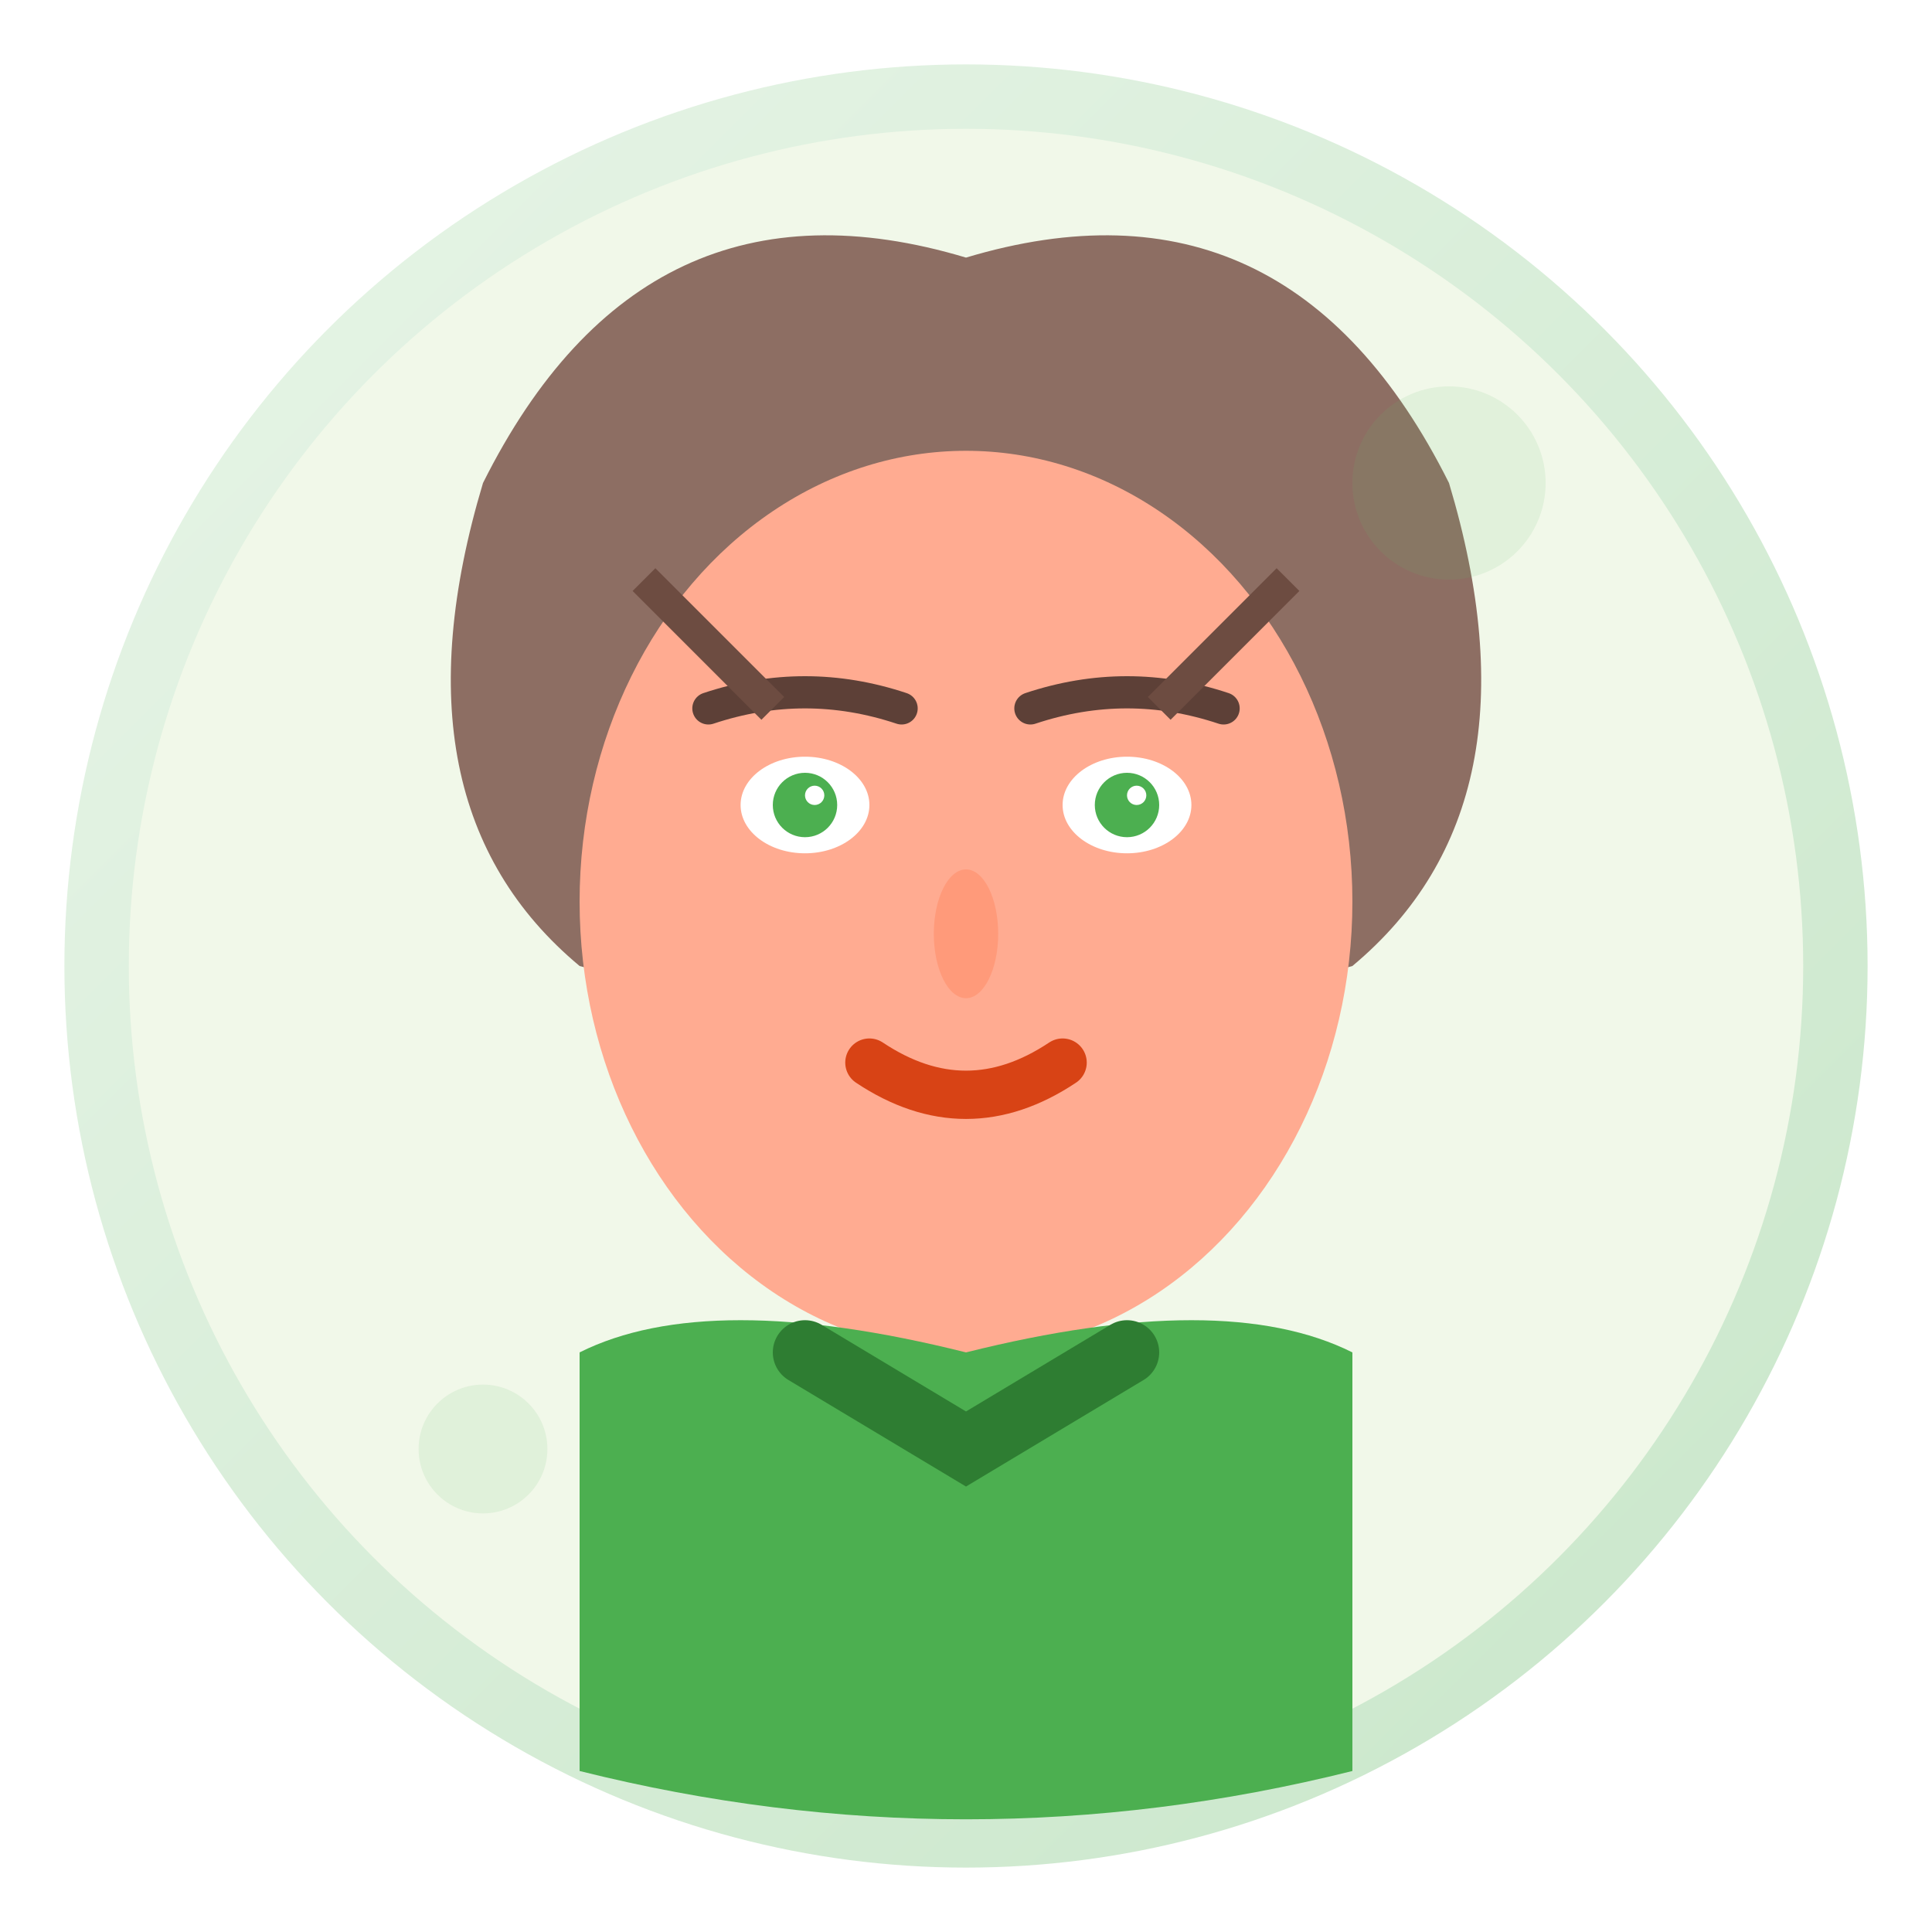
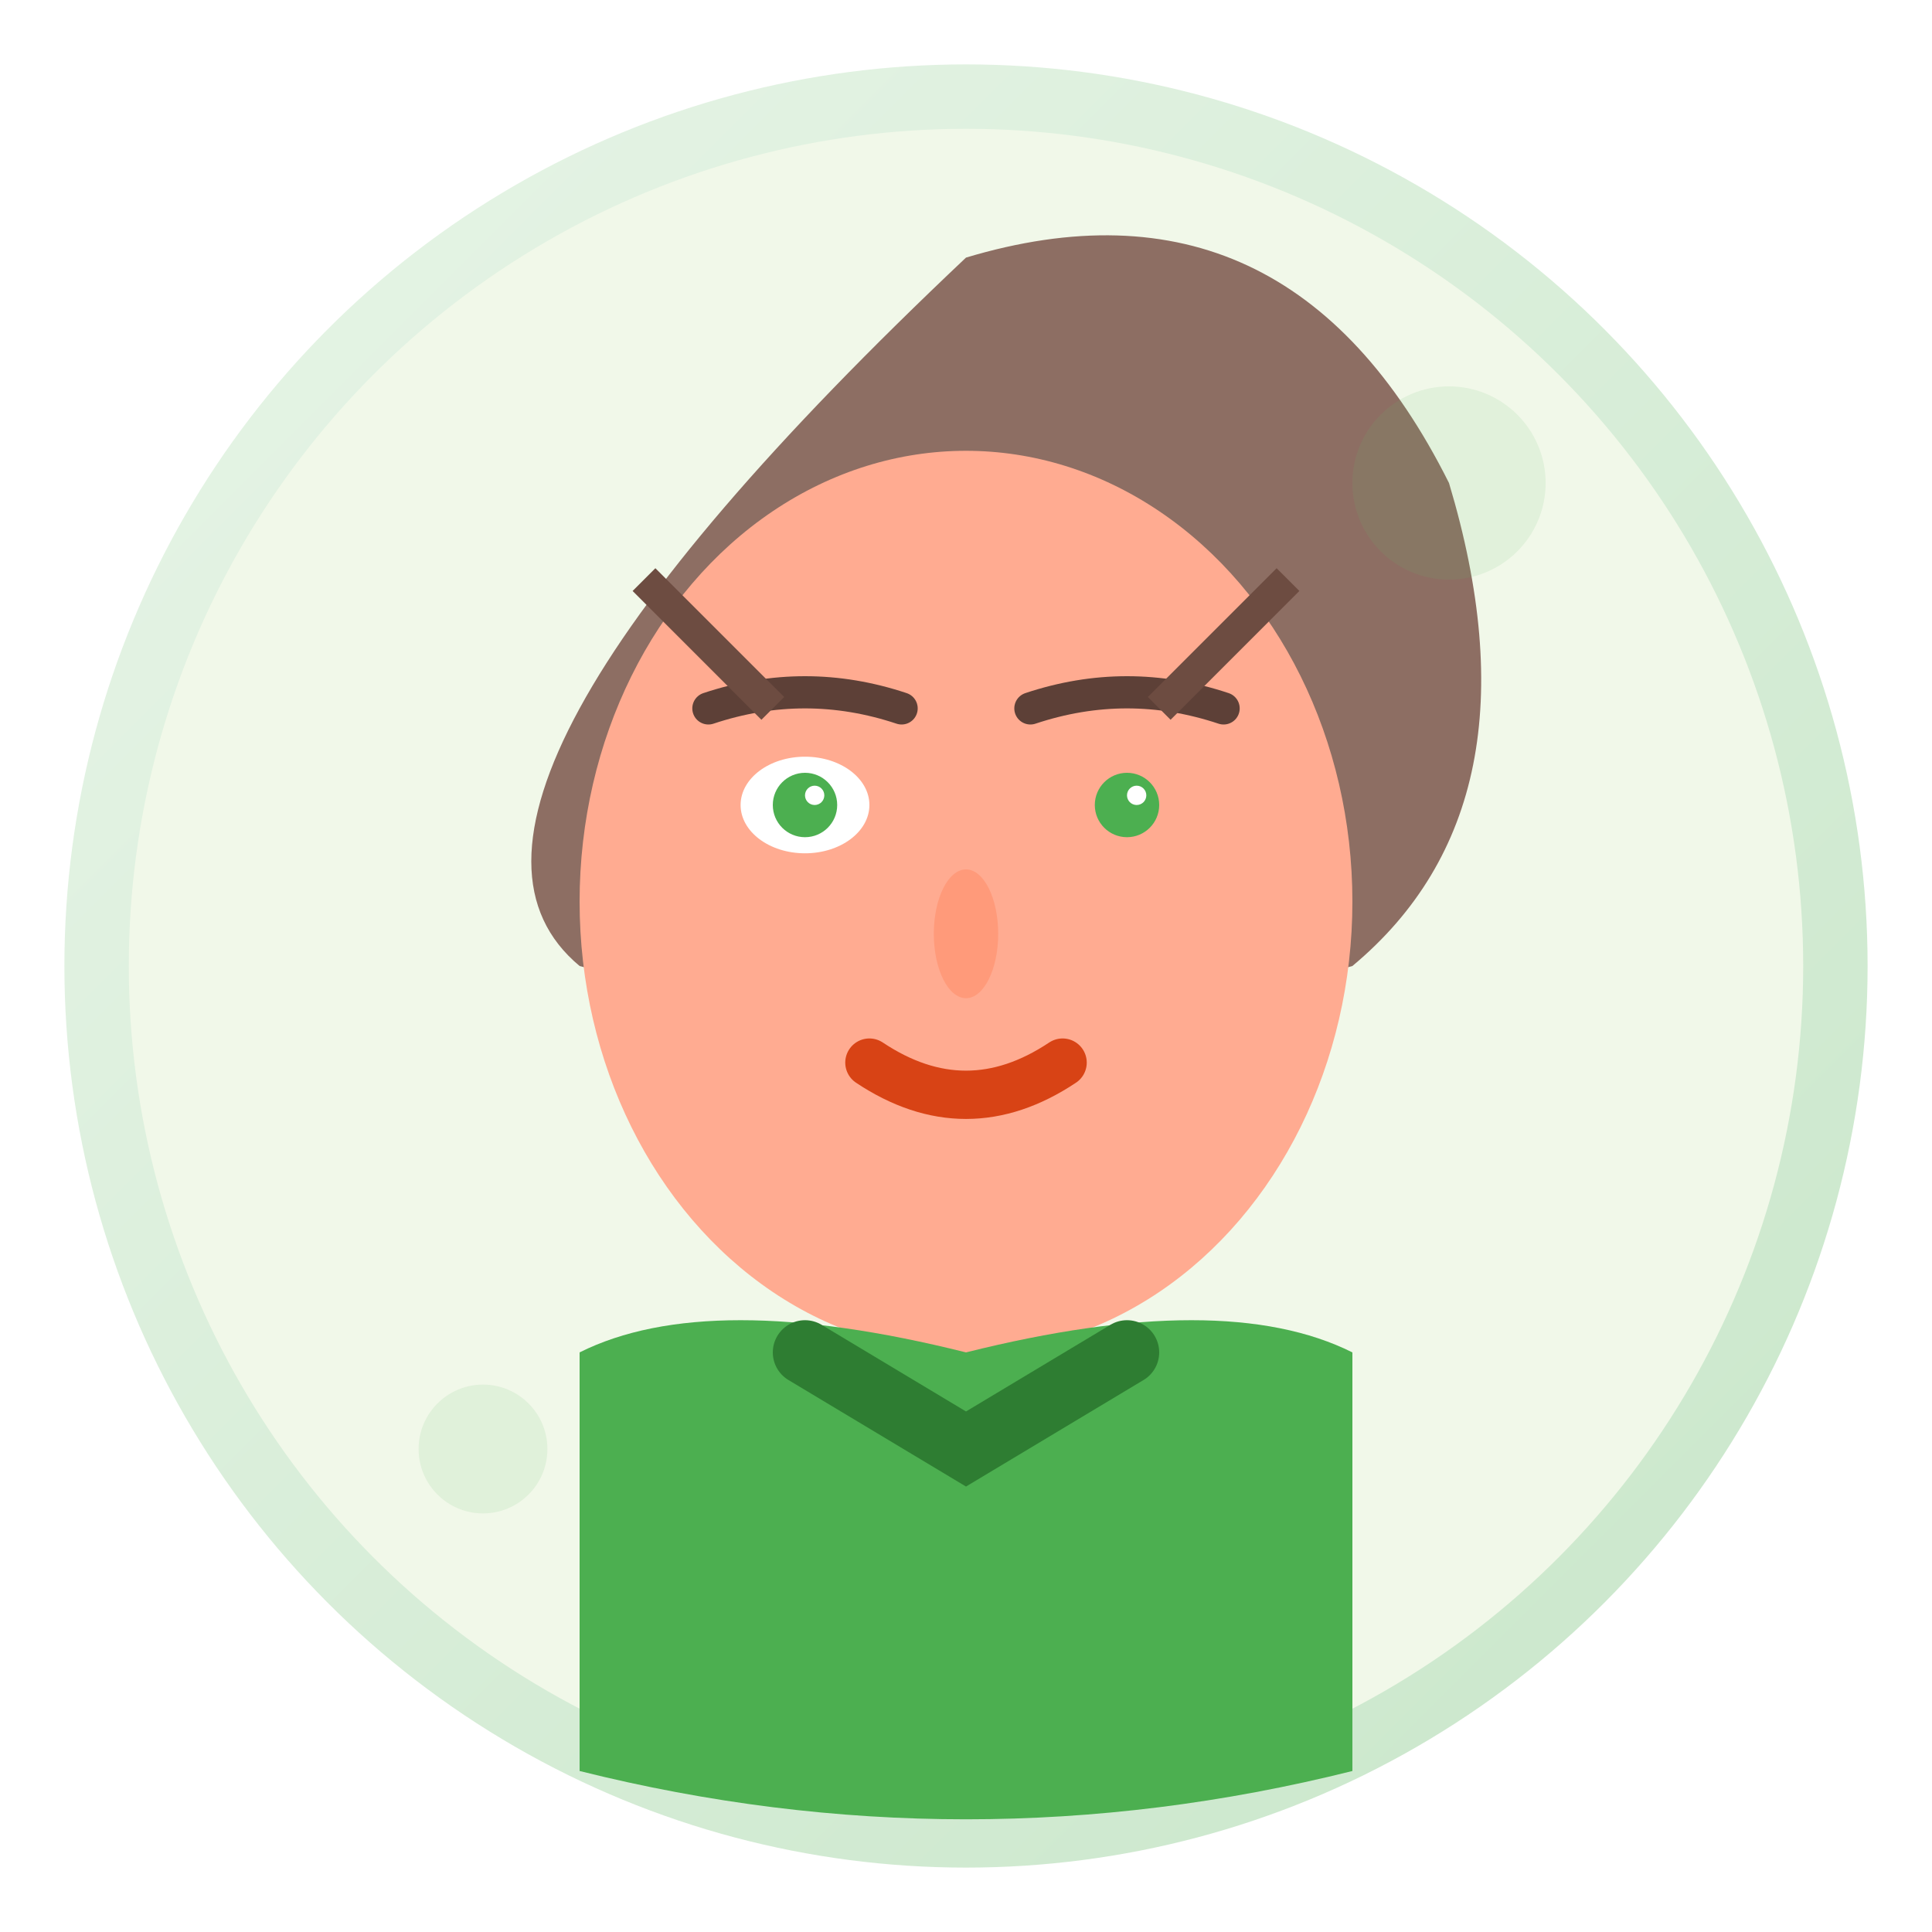
<svg xmlns="http://www.w3.org/2000/svg" width="60" height="60" viewBox="0 0 60 60" fill="none">
  <defs>
    <linearGradient id="avatar1Gradient" x1="0%" y1="0%" x2="100%" y2="100%">
      <stop offset="0%" style="stop-color:#E8F5E8;stop-opacity:1" />
      <stop offset="100%" style="stop-color:#C8E6C9;stop-opacity:1" />
    </linearGradient>
    <filter id="avatarShadow1" x="-20%" y="-20%" width="140%" height="140%">
      <feDropShadow dx="1" dy="2" stdDeviation="2" flood-color="#2E7D32" flood-opacity="0.3" />
    </filter>
  </defs>
  <circle cx="30" cy="30" r="28" fill="url(#avatar1Gradient)" filter="url(#avatarShadow1)" />
  <circle cx="30" cy="30" r="26" fill="#F1F8E9" />
  <g>
-     <path d="M30 8 Q20 5 15 15 Q12 25 18 30 Q25 32 30 30 Q35 32 42 30 Q48 25 45 15 Q40 5 30 8" fill="#8D6E63" />
+     <path d="M30 8 Q12 25 18 30 Q25 32 30 30 Q35 32 42 30 Q48 25 45 15 Q40 5 30 8" fill="#8D6E63" />
    <ellipse cx="30" cy="28" rx="12" ry="14" fill="#FFAB91" />
    <ellipse cx="25" cy="25" rx="2" ry="1.5" fill="white" />
-     <ellipse cx="35" cy="25" rx="2" ry="1.5" fill="white" />
    <circle cx="25" cy="25" r="1" fill="#4CAF50" />
    <circle cx="35" cy="25" r="1" fill="#4CAF50" />
    <circle cx="25.3" cy="24.7" r="0.3" fill="white" />
    <circle cx="35.3" cy="24.7" r="0.3" fill="white" />
    <path d="M22 22 Q25 21 28 22" stroke="#5D4037" stroke-width="1" fill="none" stroke-linecap="round" />
    <path d="M32 22 Q35 21 38 22" stroke="#5D4037" stroke-width="1" fill="none" stroke-linecap="round" />
    <ellipse cx="30" cy="29" rx="1" ry="2" fill="#FF8A65" opacity="0.5" />
    <path d="M27 33 Q30 35 33 33" stroke="#D84315" stroke-width="1.5" fill="none" stroke-linecap="round" />
    <path d="M18 42 Q22 40 30 42 Q38 40 42 42 L42 55 Q30 58 18 55 Z" fill="#4CAF50" />
    <path d="M25 42 L30 45 L35 42" stroke="#2E7D32" stroke-width="2" fill="none" stroke-linecap="round" />
    <path d="M20 18 Q22 20 24 22" stroke="#6D4C41" stroke-width="1" fill="none" />
    <path d="M36 22 Q38 20 40 18" stroke="#6D4C41" stroke-width="1" fill="none" />
  </g>
  <g opacity="0.3">
    <circle cx="45" cy="15" r="3" fill="#66BB6A" opacity="0.4" />
    <circle cx="15" cy="45" r="2" fill="#81C784" opacity="0.5" />
  </g>
</svg>